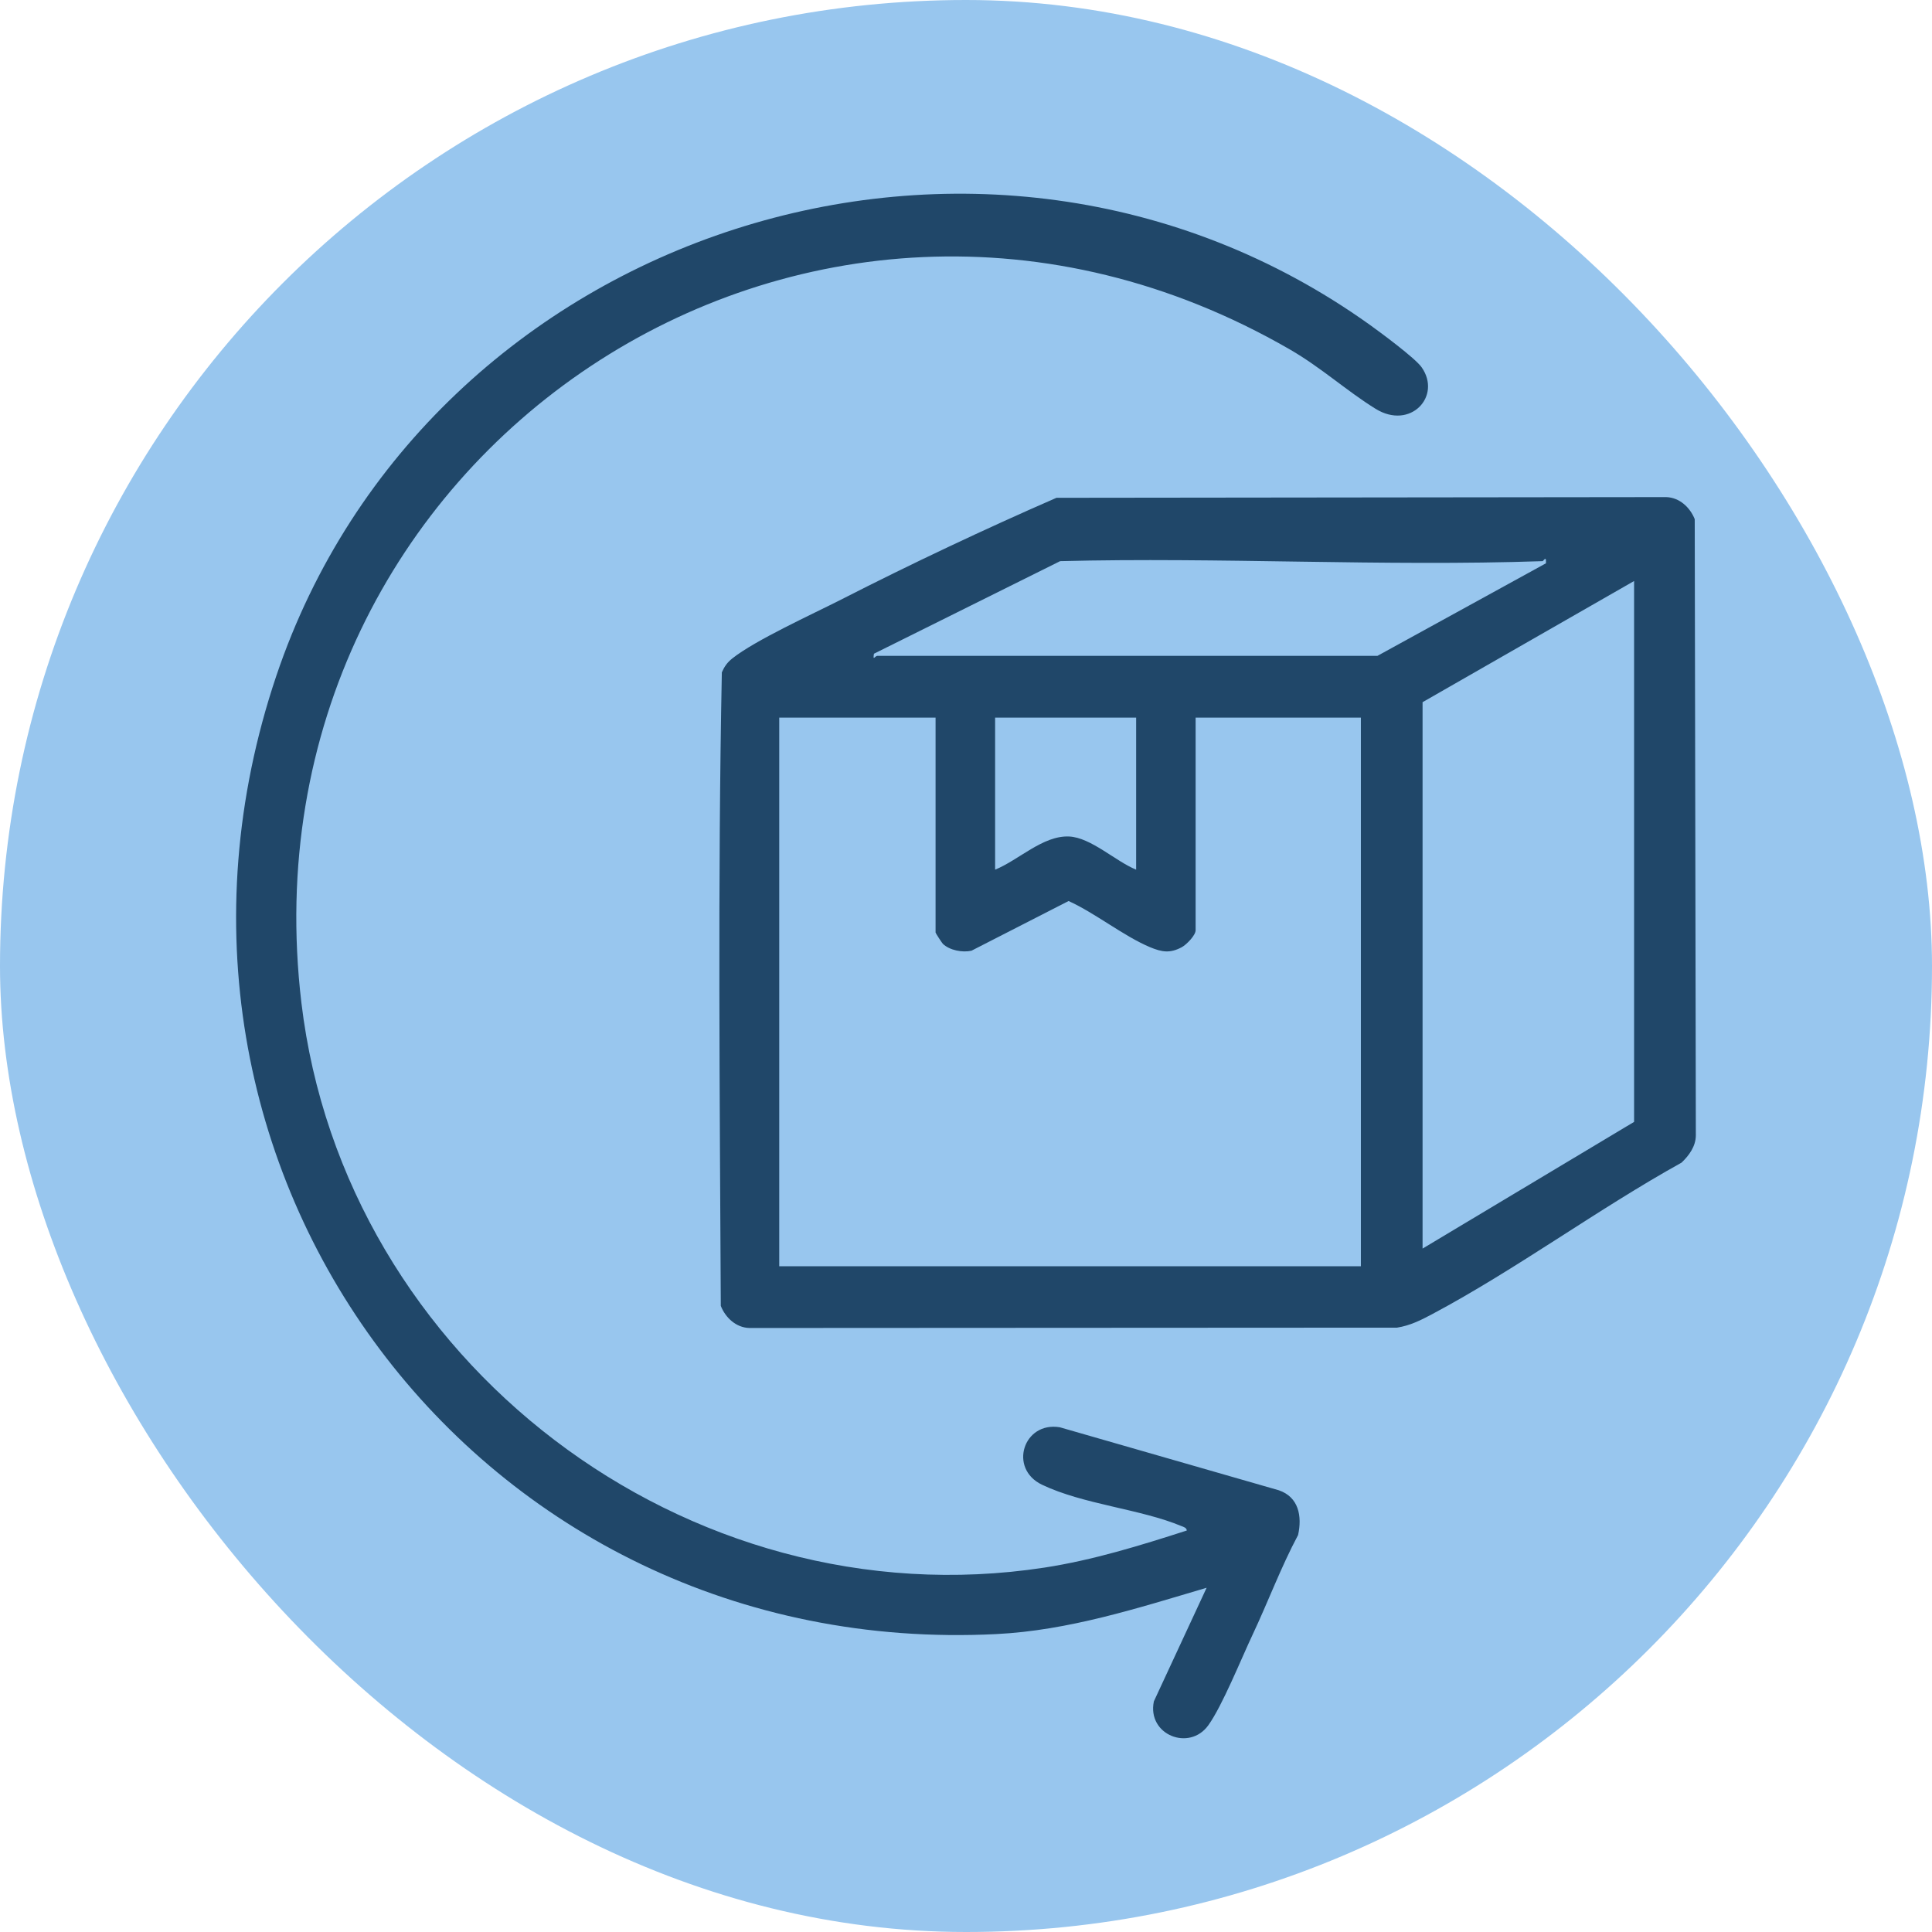
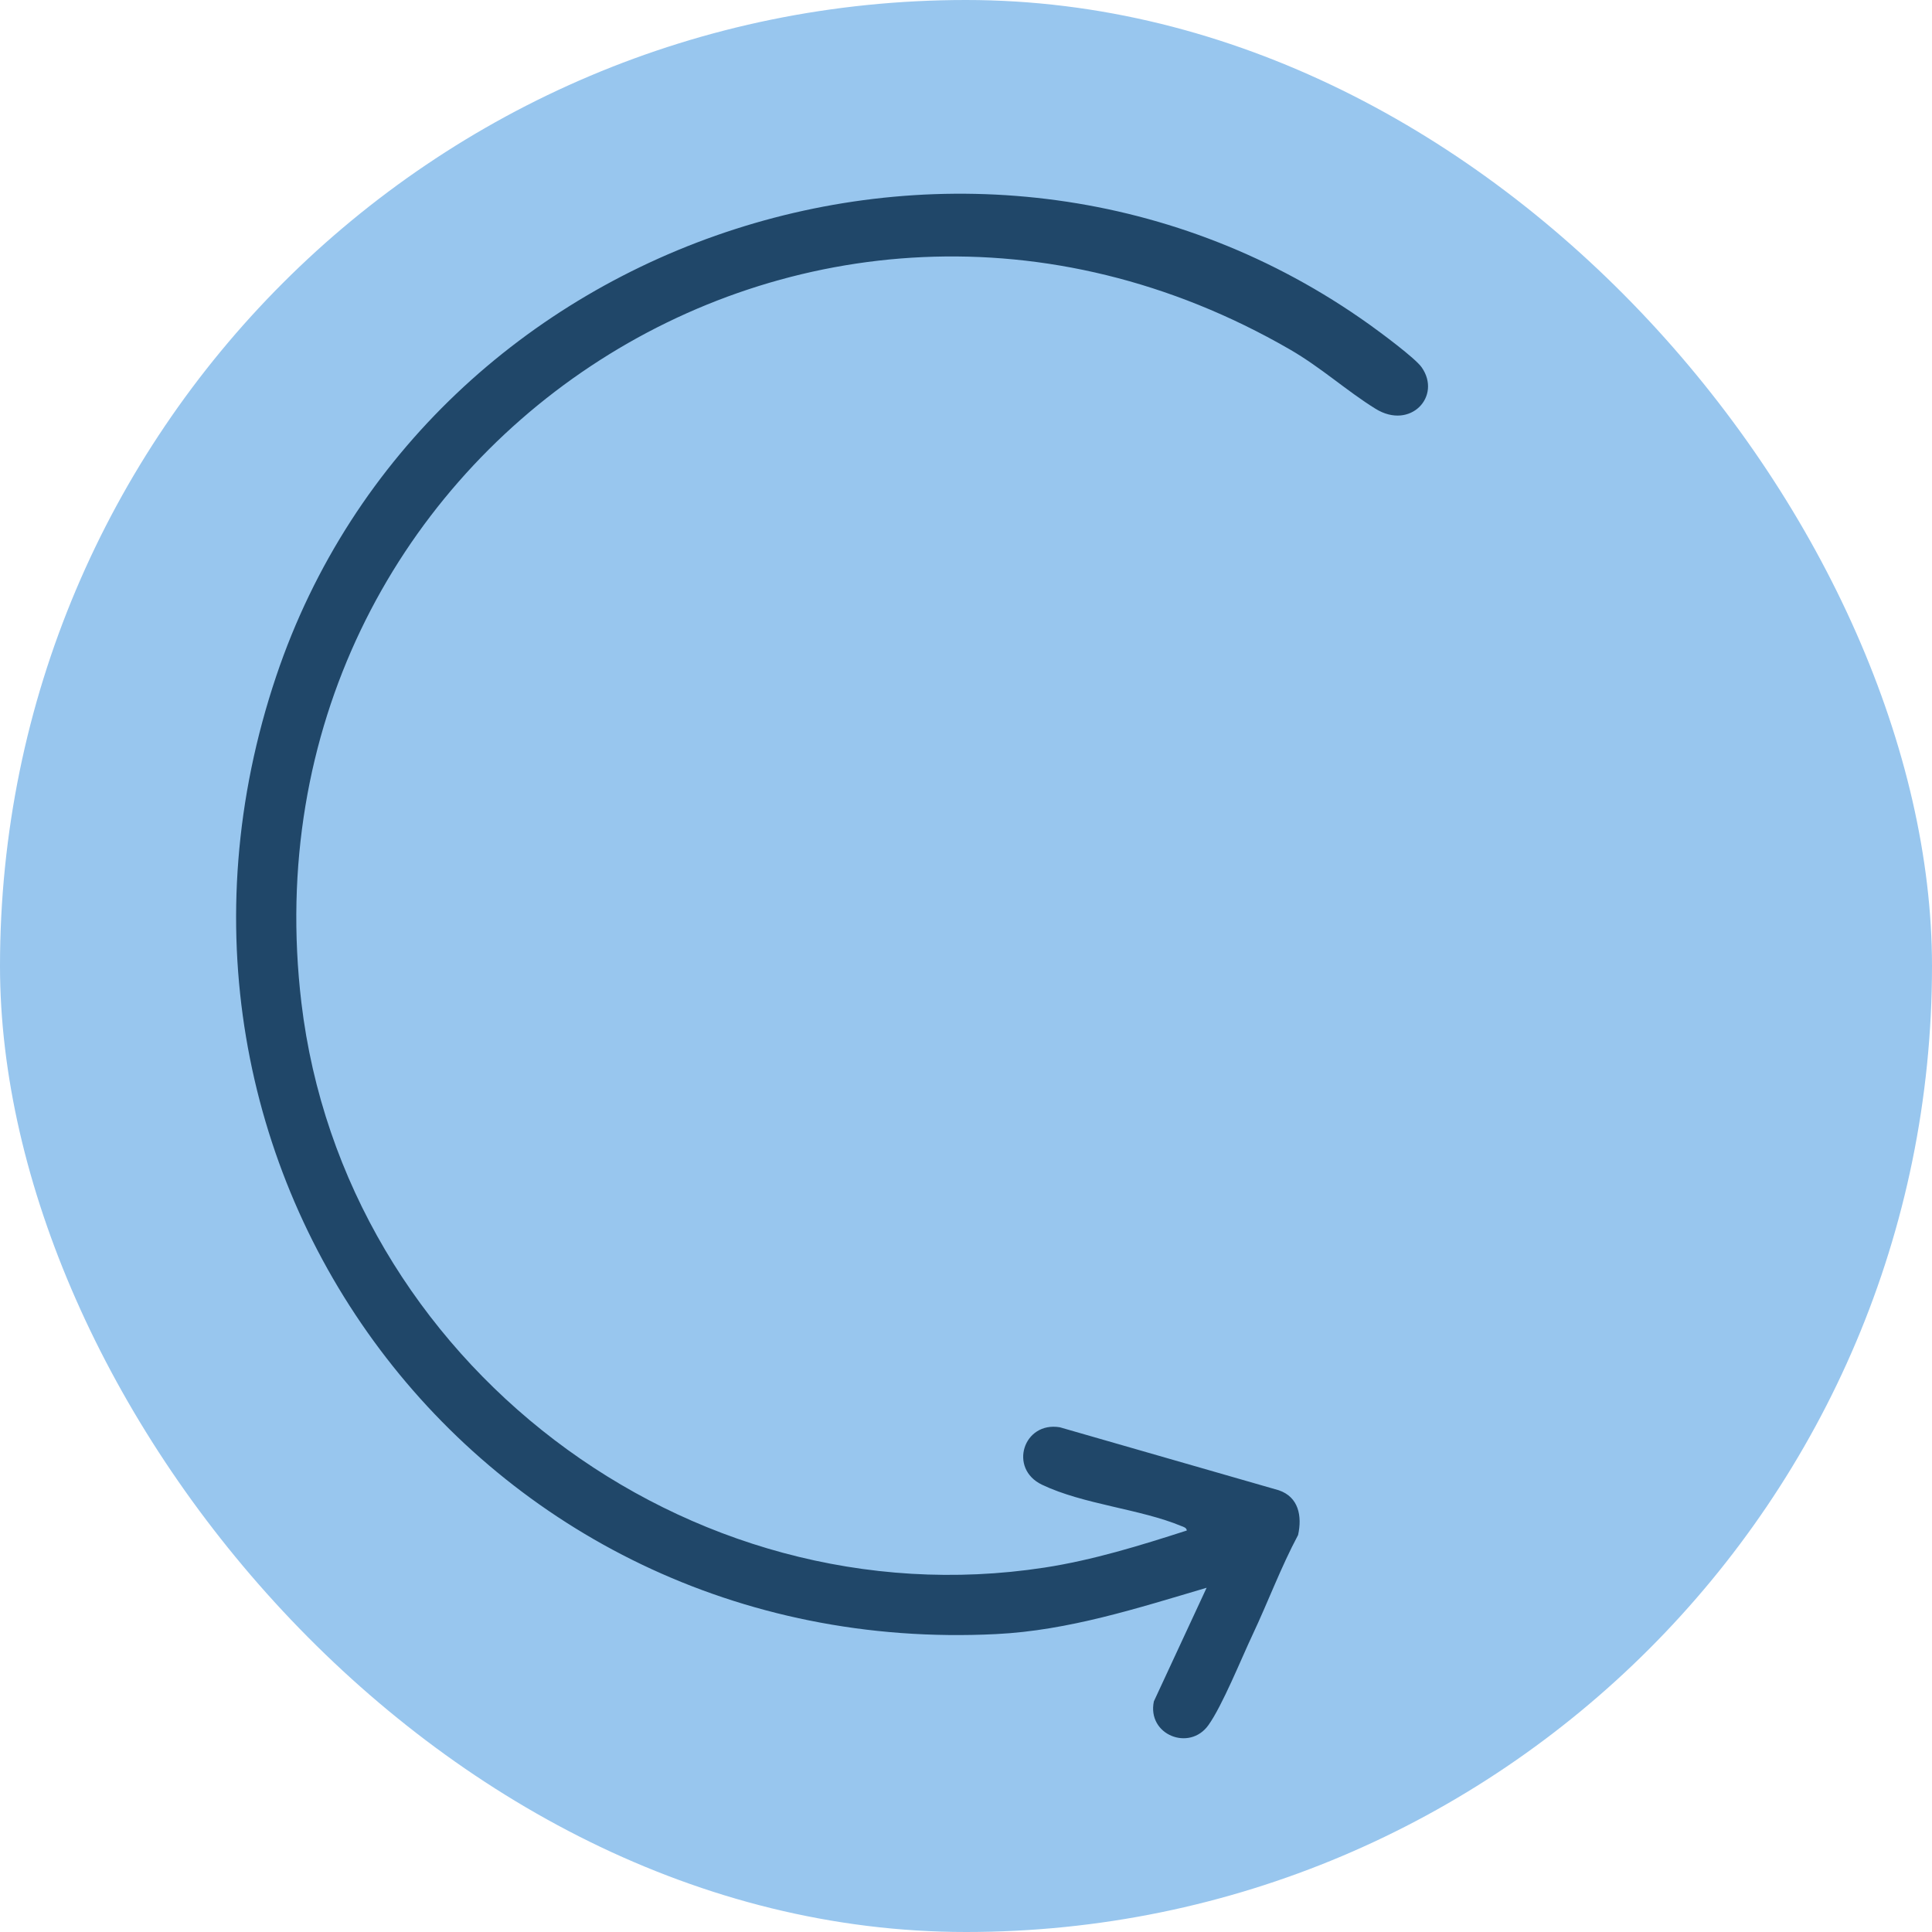
<svg xmlns="http://www.w3.org/2000/svg" id="Layer_2" data-name="Layer 2" viewBox="0 0 279.05 279.05">
  <defs>
    <style> .cls-1 { fill: #204769; } .cls-2 { fill: #98c6ee; } </style>
  </defs>
  <g id="Layer_1-2" data-name="Layer 1">
    <g>
      <rect class="cls-2" x="0" y="0" width="279.05" height="279.05" rx="139.53" ry="139.53" />
      <g>
-         <path class="cls-1" d="M152.57,71.9l88.08-.1c1.92.05,3.45,1.48,4.13,3.19l.16,88.97c0,1.6-.97,2.93-2.07,3.97-12.08,6.7-23.91,15.44-36.03,21.89-1.63.87-3.2,1.65-5.06,1.94l-93.54.05c-1.92-.05-3.45-1.48-4.13-3.19-.15-30.46-.45-61.09.15-91.51.36-.82.78-1.43,1.5-2,3.33-2.65,11.55-6.38,15.69-8.49,10.19-5.2,20.67-10.15,31.12-14.71ZM222.81,81.05c-23.07.79-46.58-.59-69.69,0l-26.89,13.37c-.19,1.14.16.31.48.31h72.24l24.34-13.37v-.47c-.05-.45-.4.15-.48.16ZM205.47,180.34l30.55-18.3v-78.12l-30.55,17.5v78.92ZM135.14,103.65h-22.59v79.24h84.01v-79.24h-23.87v30.71c0,.74-1.32,2.08-2,2.45-1.7.91-2.86.71-4.58,0-3.83-1.61-7.89-4.91-11.77-6.67l-14.03,7.18c-1.31.29-3.14-.06-4.12-.99-.15-.15-1.06-1.55-1.06-1.64v-31.03ZM164.1,103.65h-20.37v21.96c3.4-1.38,6.91-4.95,10.67-4.79,3.16.13,6.75,3.6,9.7,4.79v-21.96Z" />
        <path class="cls-1" d="M171.42,221.07c-.04-.42-.45-.52-.78-.65-5.95-2.48-14.16-3.12-20.13-5.97-4.89-2.33-2.69-9.18,2.57-8.3l31.63,9.1c2.87.98,3.38,3.74,2.78,6.46-2.49,4.67-4.33,9.65-6.58,14.42-1.64,3.48-4.35,10.21-6.37,13.04-2.74,3.85-8.89,1.4-7.88-3.43l7.62-16.41c-9.93,2.93-19.92,6.17-30.38,6.69-74.86,3.76-127.91-67.3-104-138.37C61.65,33.05,142.1,7.07,197.8,46.88c1.58,1.13,6.6,4.84,7.53,6.16,2.95,4.19-1.62,9.11-6.64,6.01-4.16-2.57-7.88-5.98-12.41-8.59C116.75,10.32,34.14,65.63,43.53,144.81c6.14,51.76,55.59,89.53,107.31,81.61,7.03-1.08,13.84-3.19,20.58-5.36Z" />
      </g>
    </g>
  </g>
</svg>